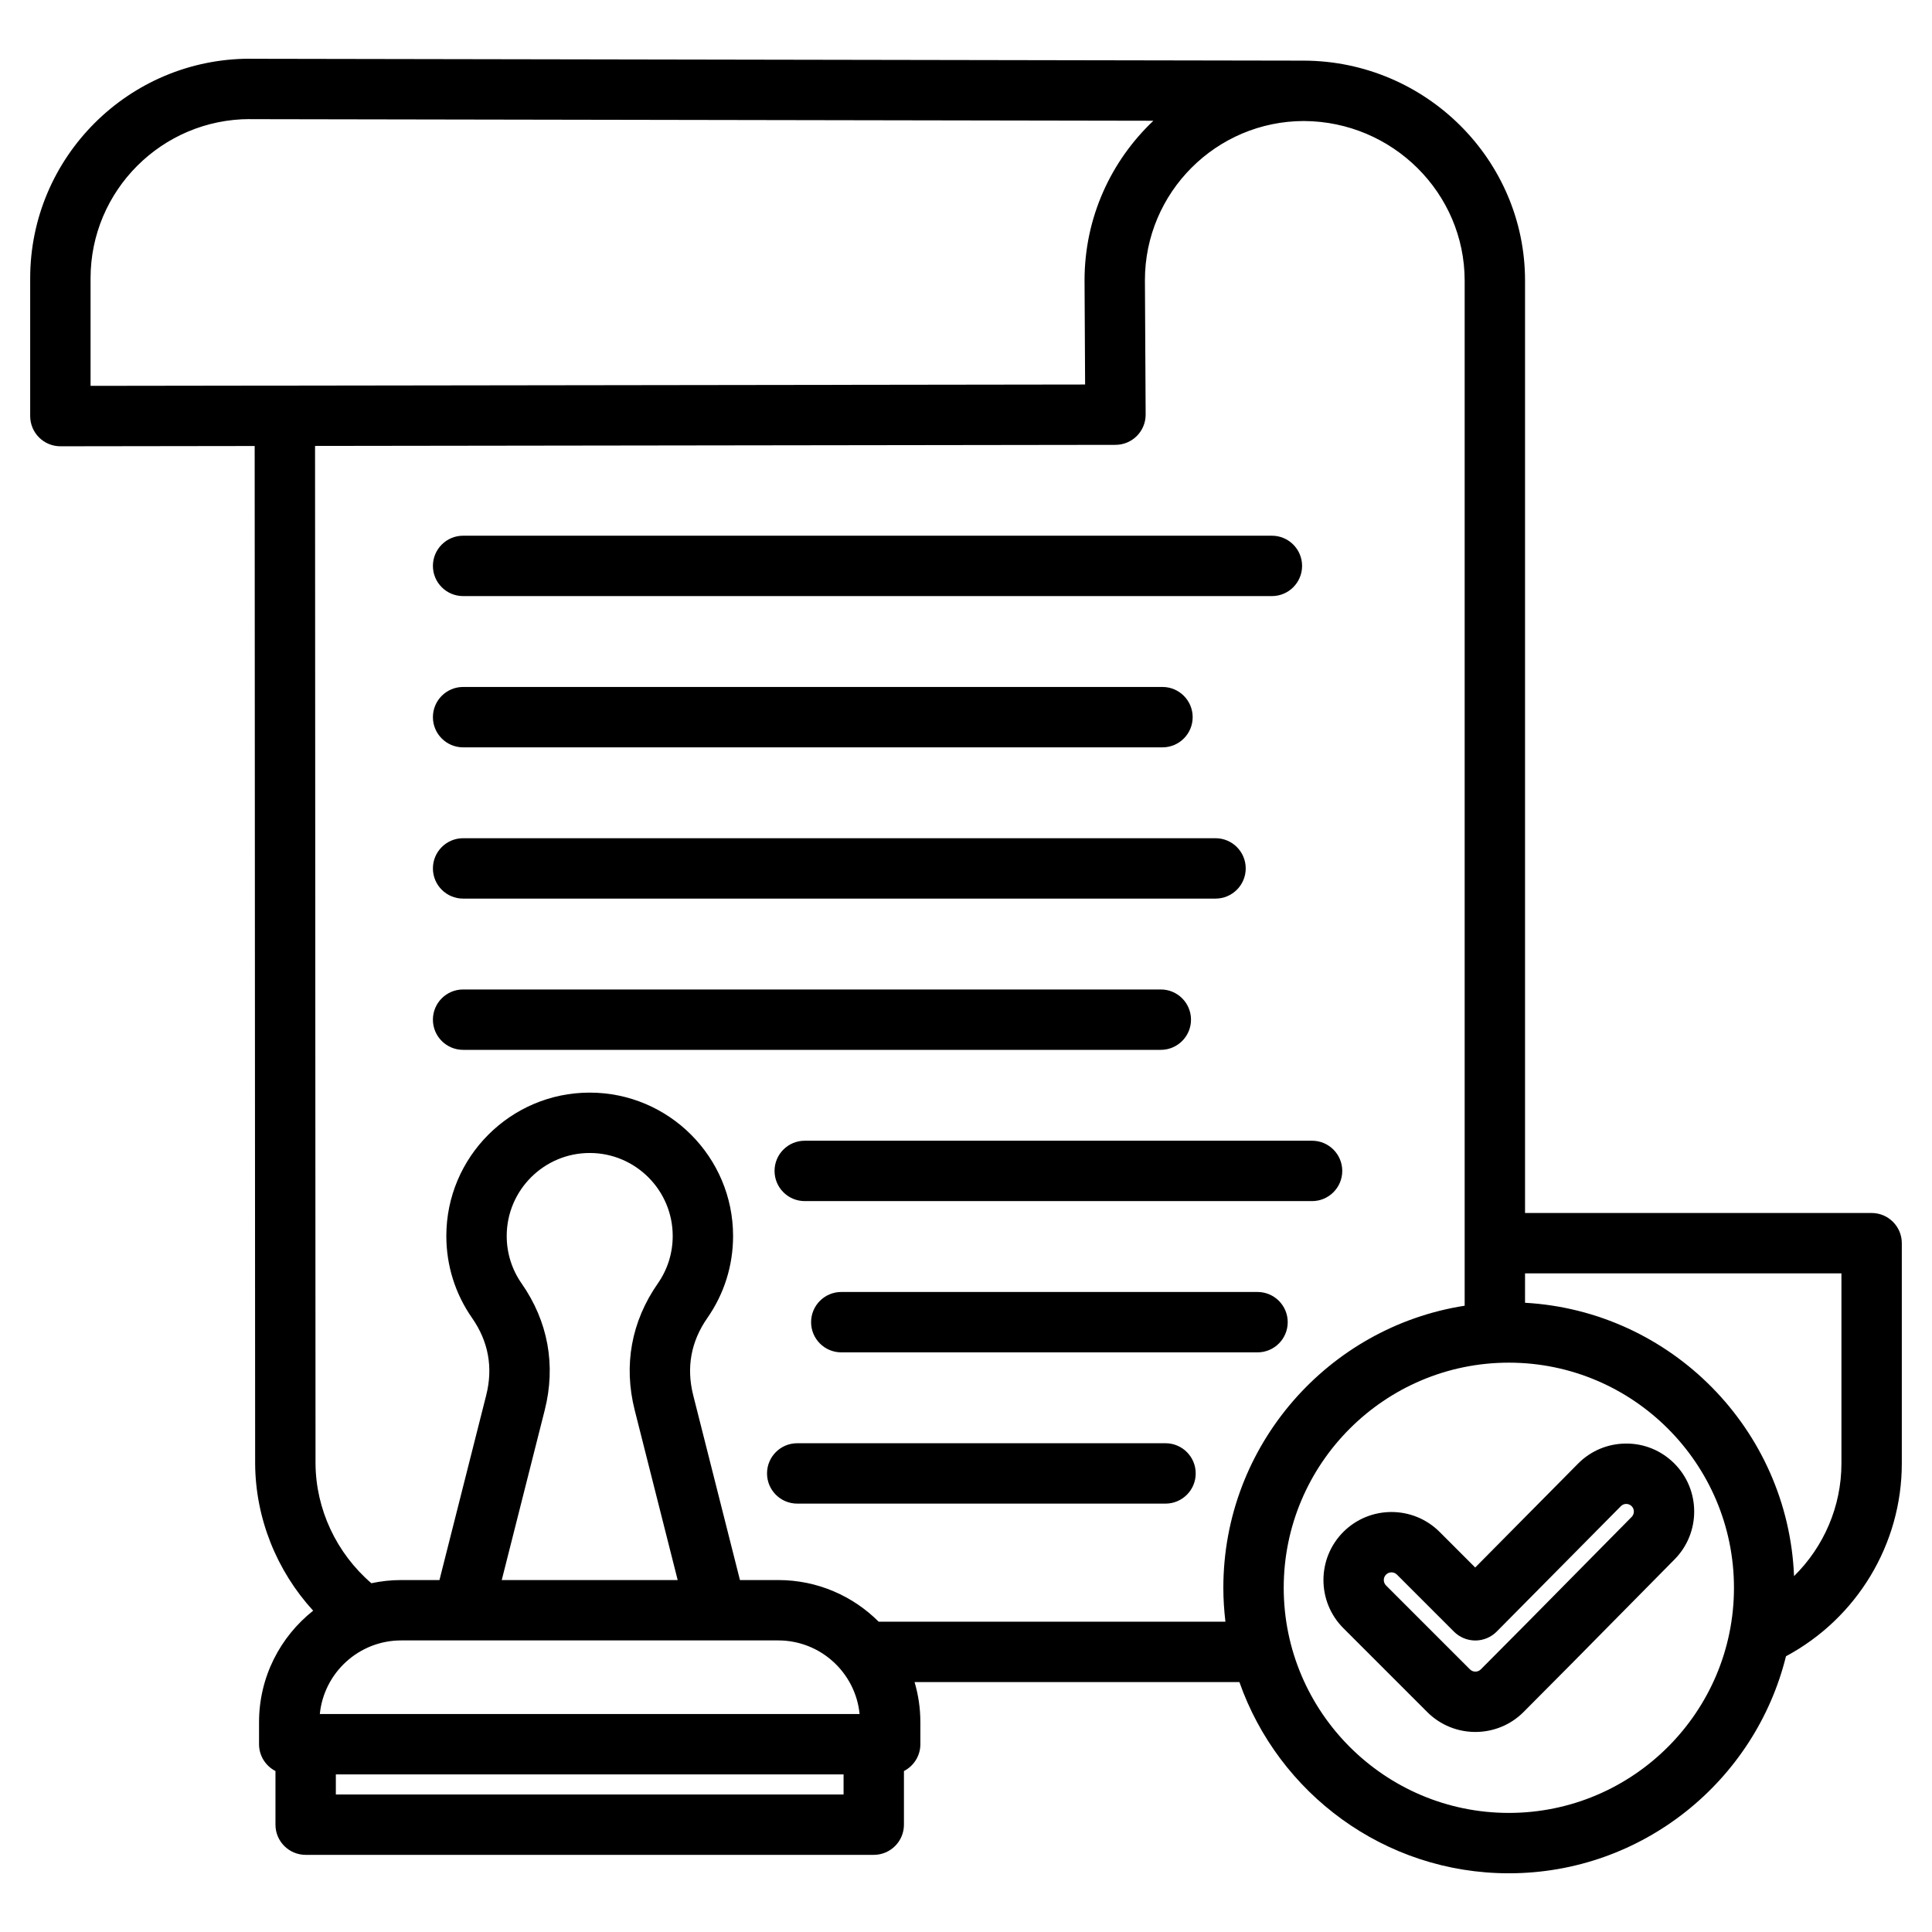
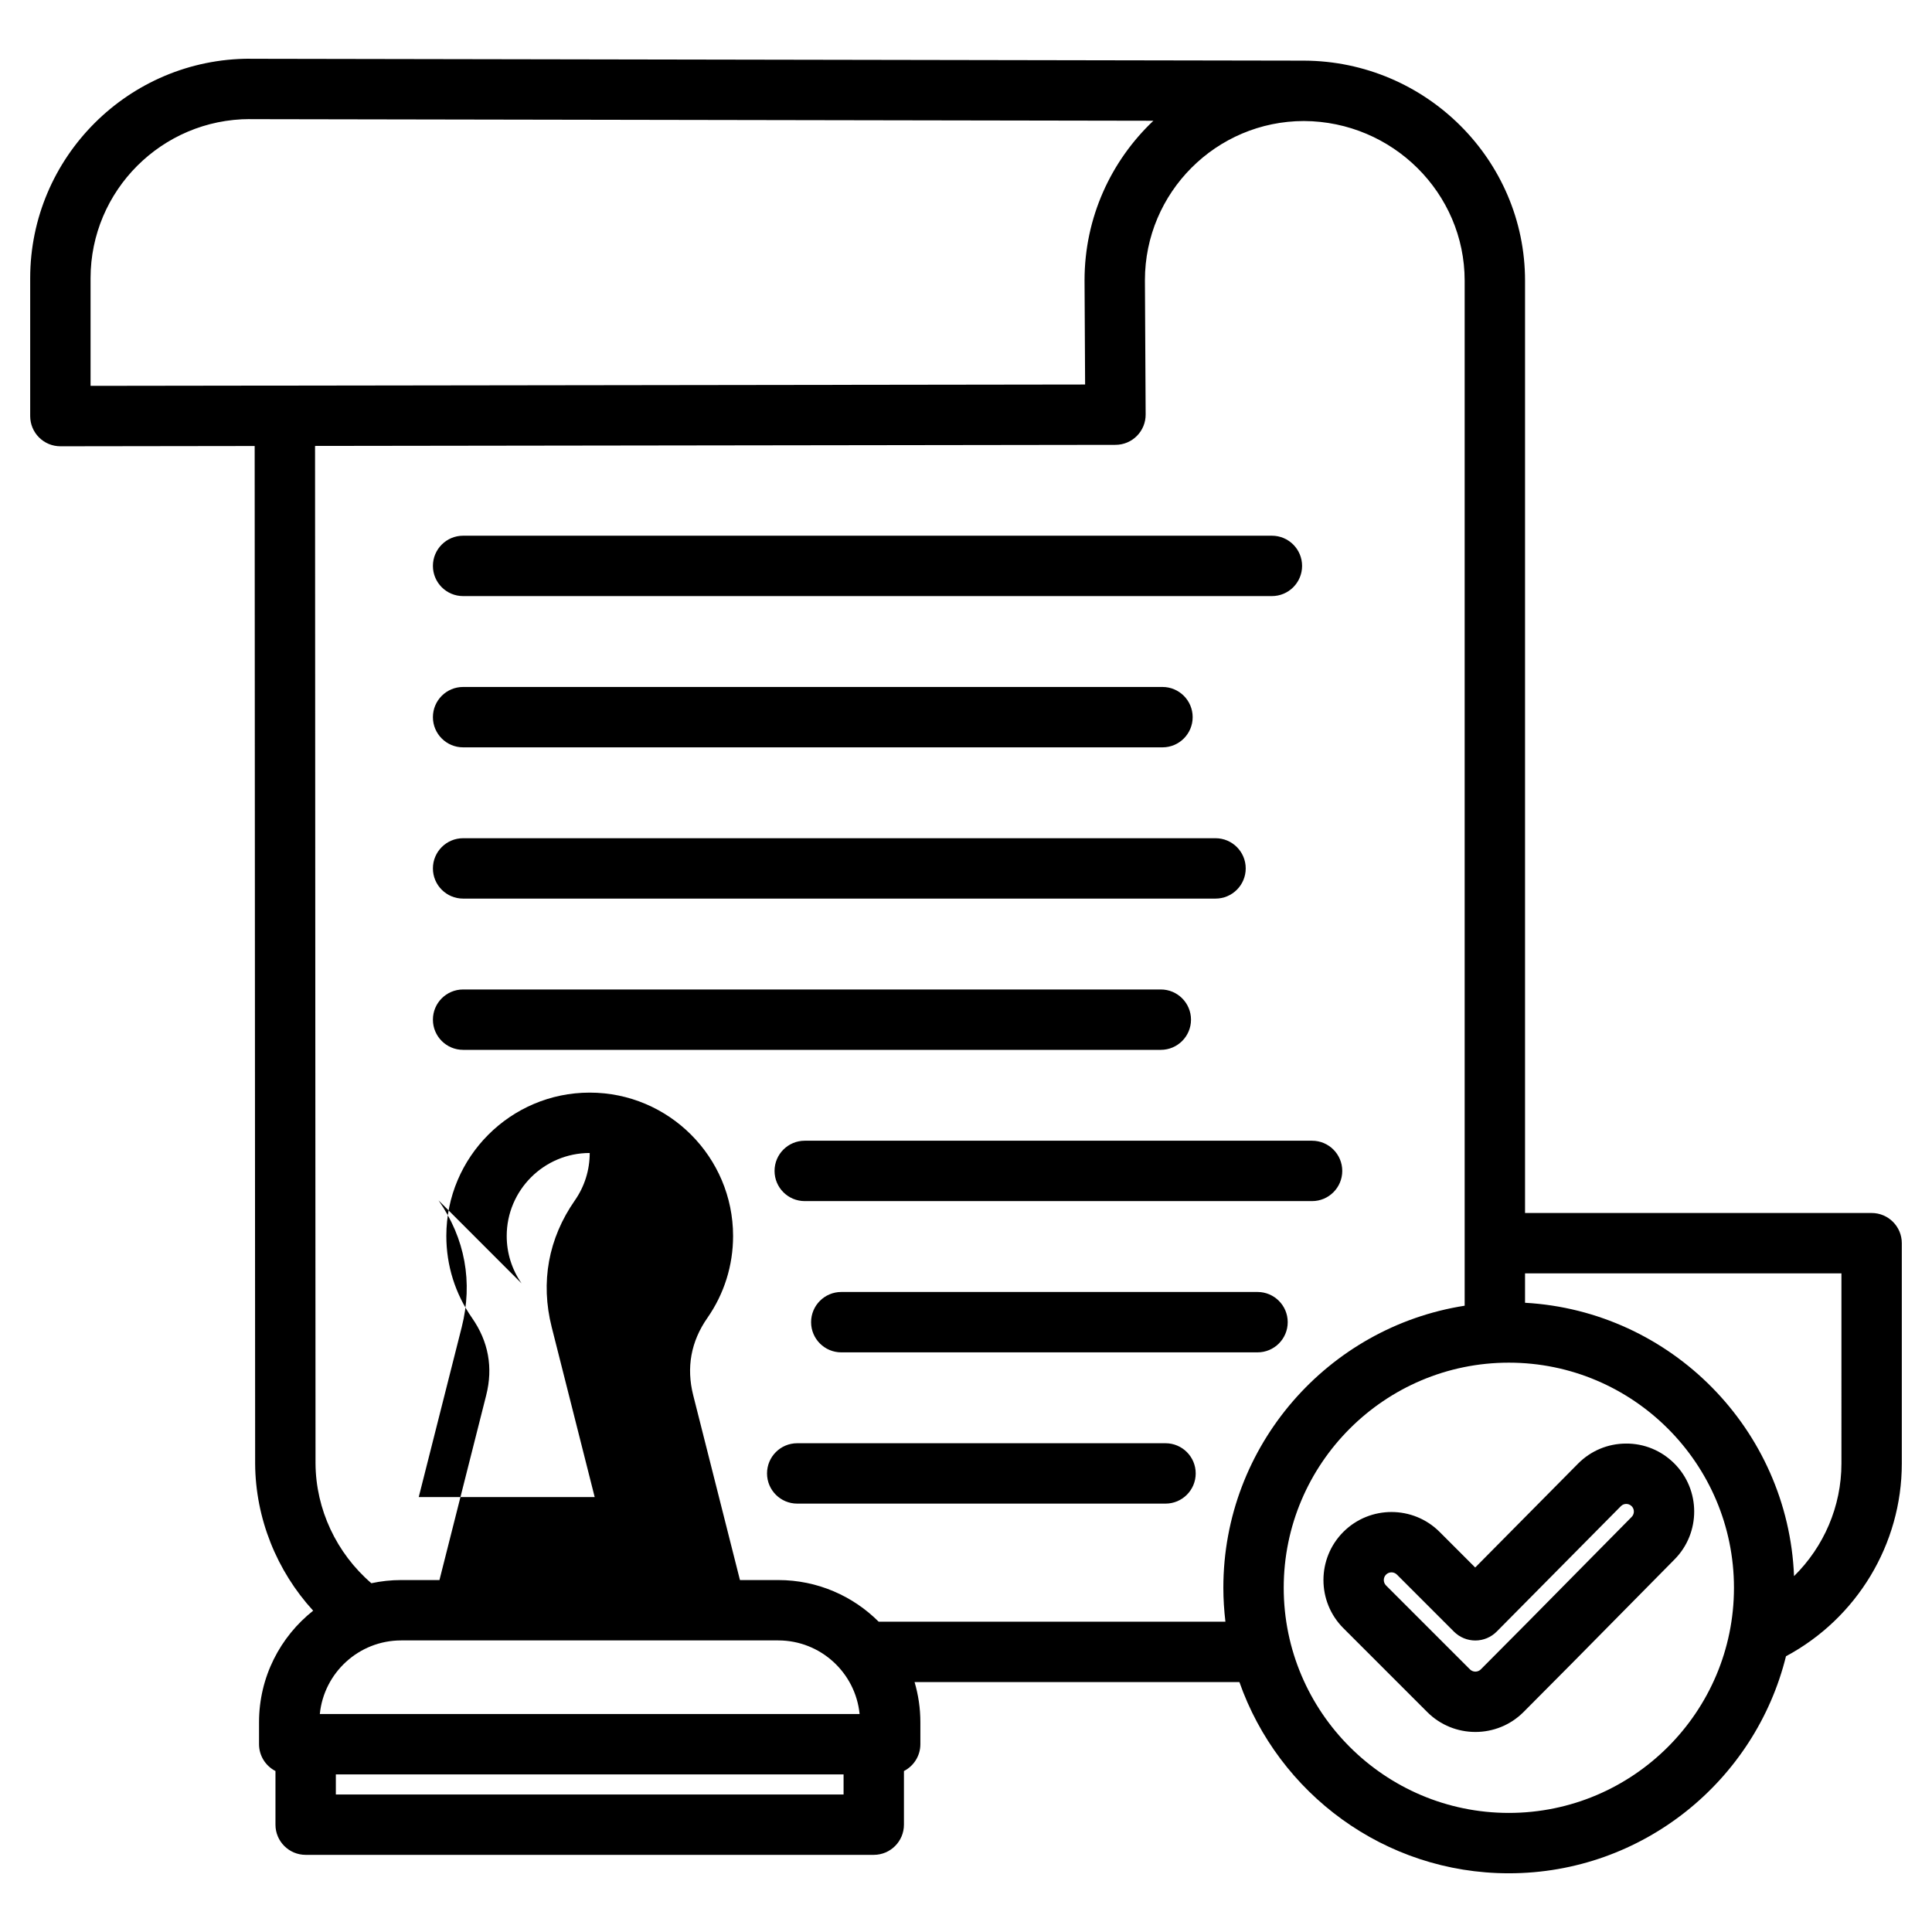
<svg xmlns="http://www.w3.org/2000/svg" id="Layer_1" viewBox="0 0 512 512">
-   <path d="m496 321.457h-91.848v-247.086c0-32.001-26.254-58.155-58.547-58.301l-279.356-.493-.014-.017c-32.11 0-58.235 26.097-58.235 58.175v36.532c0 2.124.845 4.16 2.347 5.661 1.5 1.498 3.534 2.339 5.653 2.339h.011l51.48-.07.125 269.689c.089 14.496 5.699 28.385 15.376 38.964-8.727 6.904-14.343 17.576-14.343 29.542v5.836c0 3.104 1.771 5.788 4.354 7.115v14.213c0 4.418 3.582 8 8 8h150.552c4.418 0 8-3.582 8-8v-14.212c2.583-1.326 4.354-4.011 4.354-7.115v-5.836c0-3.692-.543-7.257-1.538-10.631h86.084c10.344 29.478 38.437 50.679 71.403 50.679 35.466 0 65.296-24.534 73.447-57.518 18.773-10.053 30.695-29.678 30.695-51.086v-58.38c0-4.418-3.583-8-8-8zm-472-219.201v-28.521c0-23.251 18.939-42.167 42.221-42.174v.017l239.442.422c-11.223 10.617-18.247 25.638-18.247 42.289l.15 27.611zm199.555 373.3h-134.552v-5.328h134.552zm-138.798-21.328c1.088-10.933 10.34-19.499 21.554-19.499h99.938c11.214 0 20.466 8.565 21.554 19.499zm53.464-114.114c-2.576-3.694-3.938-8.039-3.938-12.564 0-12.129 9.868-21.997 21.997-21.997s21.996 9.868 21.996 21.997c0 4.527-1.361 8.872-3.938 12.564-7.024 10.071-9.146 21.684-6.136 33.583l11.39 45.033h-46.626l11.392-45.033c3.01-11.902.888-23.515-6.137-33.583zm186.529 89.647h-91.897c-6.818-6.812-16.228-11.031-26.605-11.031h-10.152l-12.383-48.957c-1.865-7.369-.604-14.268 3.746-20.504 4.459-6.391 6.816-13.901 6.816-21.719 0-20.952-17.045-37.997-37.996-37.997s-37.997 17.045-37.997 37.997c0 7.815 2.356 15.325 6.816 21.718 4.351 6.236 5.611 13.135 3.747 20.505l-12.385 48.957h-10.15c-2.709 0-5.349.294-7.897.84-9.244-7.959-14.723-19.575-14.797-31.736l-.125-269.658 212.129-.287c2.127-.003 4.166-.853 5.665-2.362s2.336-3.554 2.324-5.681l-.193-35.6c0-23.249 18.909-42.164 42.155-42.174 23.481.115 42.58 19.087 42.58 42.3v271.656c-36.179 5.645-63.953 37.014-63.953 74.752.001 3.04.202 6.033.552 8.981zm75.109 50.679c-32.896 0-59.66-26.764-59.66-59.661s26.764-59.661 59.66-59.661c32.897 0 59.661 26.764 59.661 59.661s-26.764 59.661-59.661 59.661zm88.141-92.603c0 11.391-4.674 22.086-12.558 29.848-1.573-38.862-32.584-70.261-71.29-72.438v-7.79h83.848zm-373.273-237.868c0-4.418 3.582-8 8-8h214.341c4.418 0 8 3.582 8 8s-3.582 8-8 8h-214.341c-4.418 0-8-3.582-8-8zm0 40.084c0-4.418 3.582-8 8-8h185.342c4.418 0 8 3.582 8 8s-3.582 8-8 8h-185.342c-4.418 0-8-3.582-8-8zm0 40.084c0-4.418 3.582-8 8-8h199.402c4.418 0 8 3.582 8 8s-3.582 8-8 8h-199.402c-4.418 0-8-3.582-8-8zm192.902 48.083h-184.902c-4.418 0-8-3.582-8-8s3.582-8 8-8h184.902c4.418 0 8 3.582 8 8s-3.582 8-8 8zm-94.364 24.084h134.448c4.418 0 8 3.582 8 8s-3.582 8-8 8h-134.448c-4.418 0-8-3.582-8-8s3.582-8 8-8zm127.994 48.084c0 4.418-3.582 8-8 8h-110.309c-4.418 0-8-3.582-8-8s3.582-8 8-8h110.31c4.417 0 7.999 3.582 7.999 8zm-24.383 40.084c0 4.418-3.582 8-8 8h-97.604c-4.418 0-8-3.582-8-8s3.582-8 8-8h97.604c4.418 0 8 3.581 8 8zm101.312-2.582-27.243 27.515-9.434-9.434c-7.031-7.03-18.474-7.032-25.507.001-7.031 7.032-7.031 18.474 0 25.506l22.237 22.236c3.516 3.516 8.135 5.273 12.753 5.273 4.619 0 9.237-1.758 12.754-5.274 8.434-8.434 16.938-17.06 25.161-25.401 4.949-5.02 9.898-10.04 14.859-15.047 6.984-7.049 6.946-18.472-.085-25.463-3.419-3.4-7.979-5.282-12.779-5.243-4.815.019-9.33 1.912-12.716 5.331zm12.787 10.669c.383 0 .938.103 1.427.588.787.782.787 2.064.002 2.857-4.971 5.017-9.93 10.046-14.888 15.075-8.204 8.322-16.688 16.927-25.082 25.321-.793.794-2.086.794-2.879 0l-22.236-22.235c-.794-.794-.794-2.086-.001-2.879.397-.397.919-.596 1.44-.596s1.043.199 1.439.595l15.118 15.118c1.501 1.5 3.536 2.343 5.657 2.343h.02c2.129-.005 4.168-.859 5.665-2.372l32.899-33.228c.479-.484 1.031-.587 1.409-.588.004.001.007.001.01.001z" />
+   <path d="m496 321.457h-91.848v-247.086c0-32.001-26.254-58.155-58.547-58.301l-279.356-.493-.014-.017c-32.11 0-58.235 26.097-58.235 58.175v36.532c0 2.124.845 4.16 2.347 5.661 1.5 1.498 3.534 2.339 5.653 2.339h.011l51.48-.07.125 269.689c.089 14.496 5.699 28.385 15.376 38.964-8.727 6.904-14.343 17.576-14.343 29.542v5.836c0 3.104 1.771 5.788 4.354 7.115v14.213c0 4.418 3.582 8 8 8h150.552c4.418 0 8-3.582 8-8v-14.212c2.583-1.326 4.354-4.011 4.354-7.115v-5.836c0-3.692-.543-7.257-1.538-10.631h86.084c10.344 29.478 38.437 50.679 71.403 50.679 35.466 0 65.296-24.534 73.447-57.518 18.773-10.053 30.695-29.678 30.695-51.086v-58.38c0-4.418-3.583-8-8-8zm-472-219.201v-28.521c0-23.251 18.939-42.167 42.221-42.174v.017l239.442.422c-11.223 10.617-18.247 25.638-18.247 42.289l.15 27.611zm199.555 373.3h-134.552v-5.328h134.552zm-138.798-21.328c1.088-10.933 10.34-19.499 21.554-19.499h99.938c11.214 0 20.466 8.565 21.554 19.499zm53.464-114.114c-2.576-3.694-3.938-8.039-3.938-12.564 0-12.129 9.868-21.997 21.997-21.997c0 4.527-1.361 8.872-3.938 12.564-7.024 10.071-9.146 21.684-6.136 33.583l11.39 45.033h-46.626l11.392-45.033c3.01-11.902.888-23.515-6.137-33.583zm186.529 89.647h-91.897c-6.818-6.812-16.228-11.031-26.605-11.031h-10.152l-12.383-48.957c-1.865-7.369-.604-14.268 3.746-20.504 4.459-6.391 6.816-13.901 6.816-21.719 0-20.952-17.045-37.997-37.996-37.997s-37.997 17.045-37.997 37.997c0 7.815 2.356 15.325 6.816 21.718 4.351 6.236 5.611 13.135 3.747 20.505l-12.385 48.957h-10.15c-2.709 0-5.349.294-7.897.84-9.244-7.959-14.723-19.575-14.797-31.736l-.125-269.658 212.129-.287c2.127-.003 4.166-.853 5.665-2.362s2.336-3.554 2.324-5.681l-.193-35.6c0-23.249 18.909-42.164 42.155-42.174 23.481.115 42.58 19.087 42.58 42.3v271.656c-36.179 5.645-63.953 37.014-63.953 74.752.001 3.04.202 6.033.552 8.981zm75.109 50.679c-32.896 0-59.66-26.764-59.66-59.661s26.764-59.661 59.66-59.661c32.897 0 59.661 26.764 59.661 59.661s-26.764 59.661-59.661 59.661zm88.141-92.603c0 11.391-4.674 22.086-12.558 29.848-1.573-38.862-32.584-70.261-71.29-72.438v-7.79h83.848zm-373.273-237.868c0-4.418 3.582-8 8-8h214.341c4.418 0 8 3.582 8 8s-3.582 8-8 8h-214.341c-4.418 0-8-3.582-8-8zm0 40.084c0-4.418 3.582-8 8-8h185.342c4.418 0 8 3.582 8 8s-3.582 8-8 8h-185.342c-4.418 0-8-3.582-8-8zm0 40.084c0-4.418 3.582-8 8-8h199.402c4.418 0 8 3.582 8 8s-3.582 8-8 8h-199.402c-4.418 0-8-3.582-8-8zm192.902 48.083h-184.902c-4.418 0-8-3.582-8-8s3.582-8 8-8h184.902c4.418 0 8 3.582 8 8s-3.582 8-8 8zm-94.364 24.084h134.448c4.418 0 8 3.582 8 8s-3.582 8-8 8h-134.448c-4.418 0-8-3.582-8-8s3.582-8 8-8zm127.994 48.084c0 4.418-3.582 8-8 8h-110.309c-4.418 0-8-3.582-8-8s3.582-8 8-8h110.31c4.417 0 7.999 3.582 7.999 8zm-24.383 40.084c0 4.418-3.582 8-8 8h-97.604c-4.418 0-8-3.582-8-8s3.582-8 8-8h97.604c4.418 0 8 3.581 8 8zm101.312-2.582-27.243 27.515-9.434-9.434c-7.031-7.03-18.474-7.032-25.507.001-7.031 7.032-7.031 18.474 0 25.506l22.237 22.236c3.516 3.516 8.135 5.273 12.753 5.273 4.619 0 9.237-1.758 12.754-5.274 8.434-8.434 16.938-17.06 25.161-25.401 4.949-5.02 9.898-10.04 14.859-15.047 6.984-7.049 6.946-18.472-.085-25.463-3.419-3.4-7.979-5.282-12.779-5.243-4.815.019-9.33 1.912-12.716 5.331zm12.787 10.669c.383 0 .938.103 1.427.588.787.782.787 2.064.002 2.857-4.971 5.017-9.93 10.046-14.888 15.075-8.204 8.322-16.688 16.927-25.082 25.321-.793.794-2.086.794-2.879 0l-22.236-22.235c-.794-.794-.794-2.086-.001-2.879.397-.397.919-.596 1.44-.596s1.043.199 1.439.595l15.118 15.118c1.501 1.5 3.536 2.343 5.657 2.343h.02c2.129-.005 4.168-.859 5.665-2.372l32.899-33.228c.479-.484 1.031-.587 1.409-.588.004.001.007.001.01.001z" />
</svg>